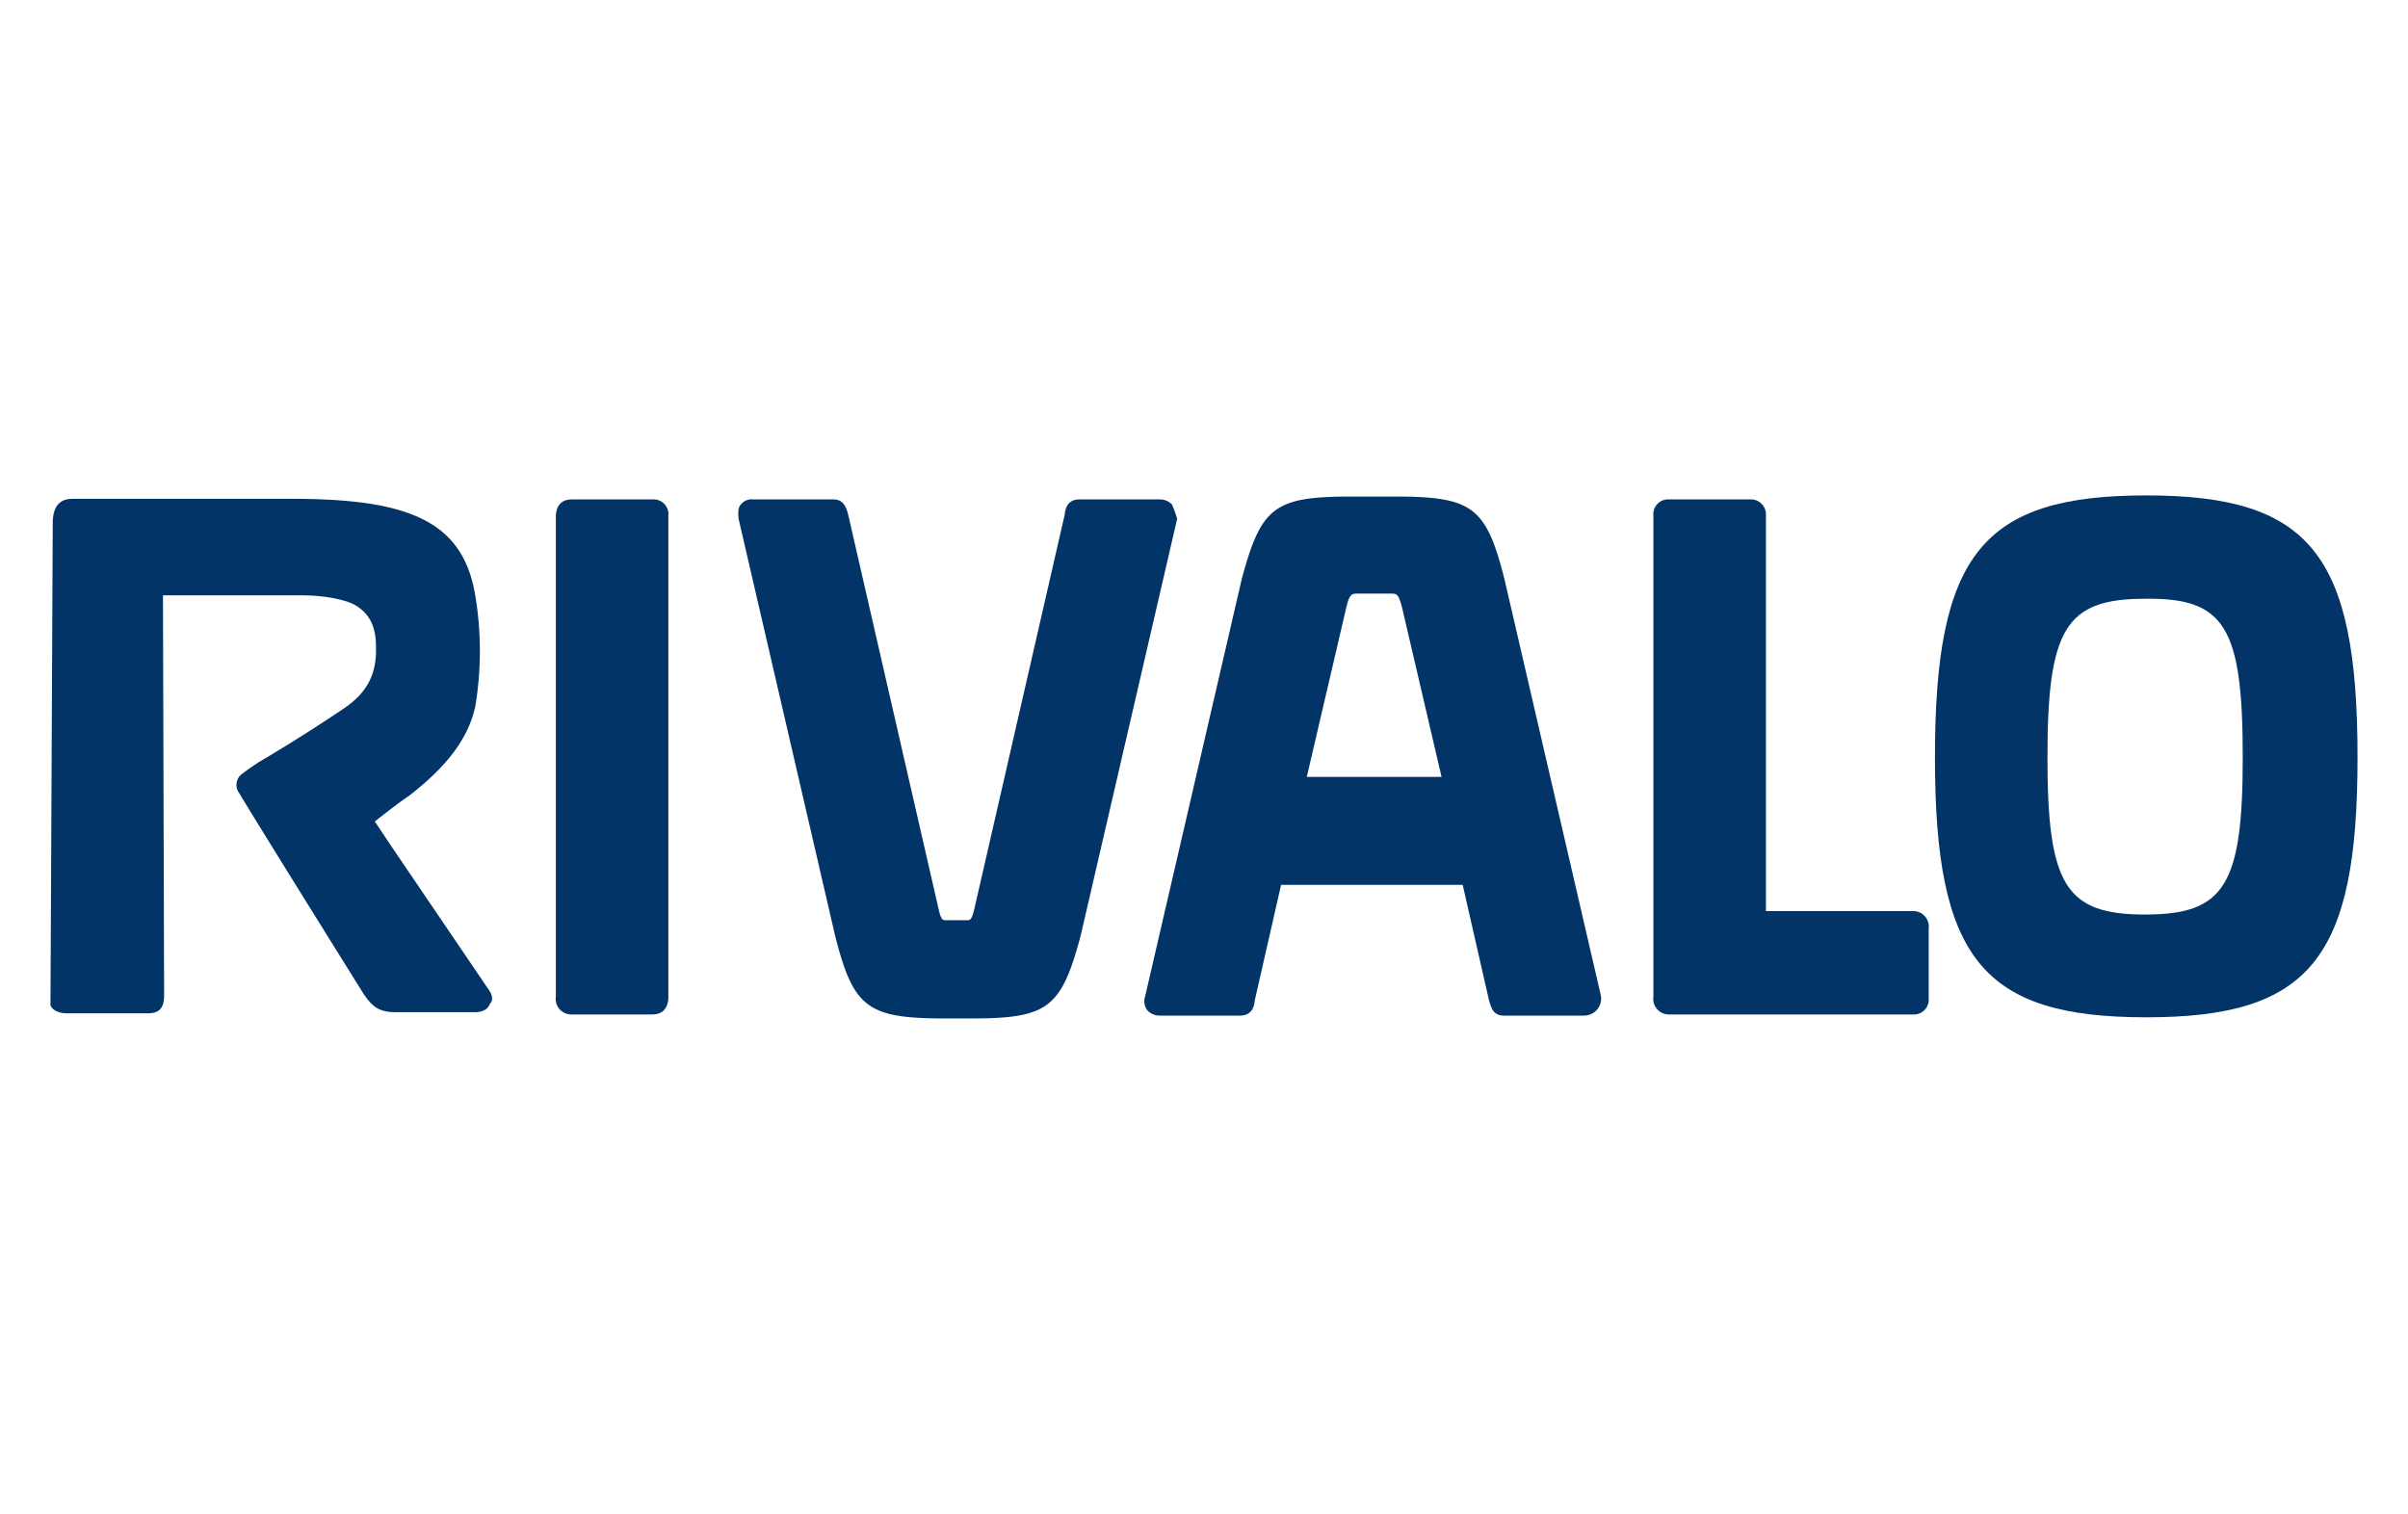
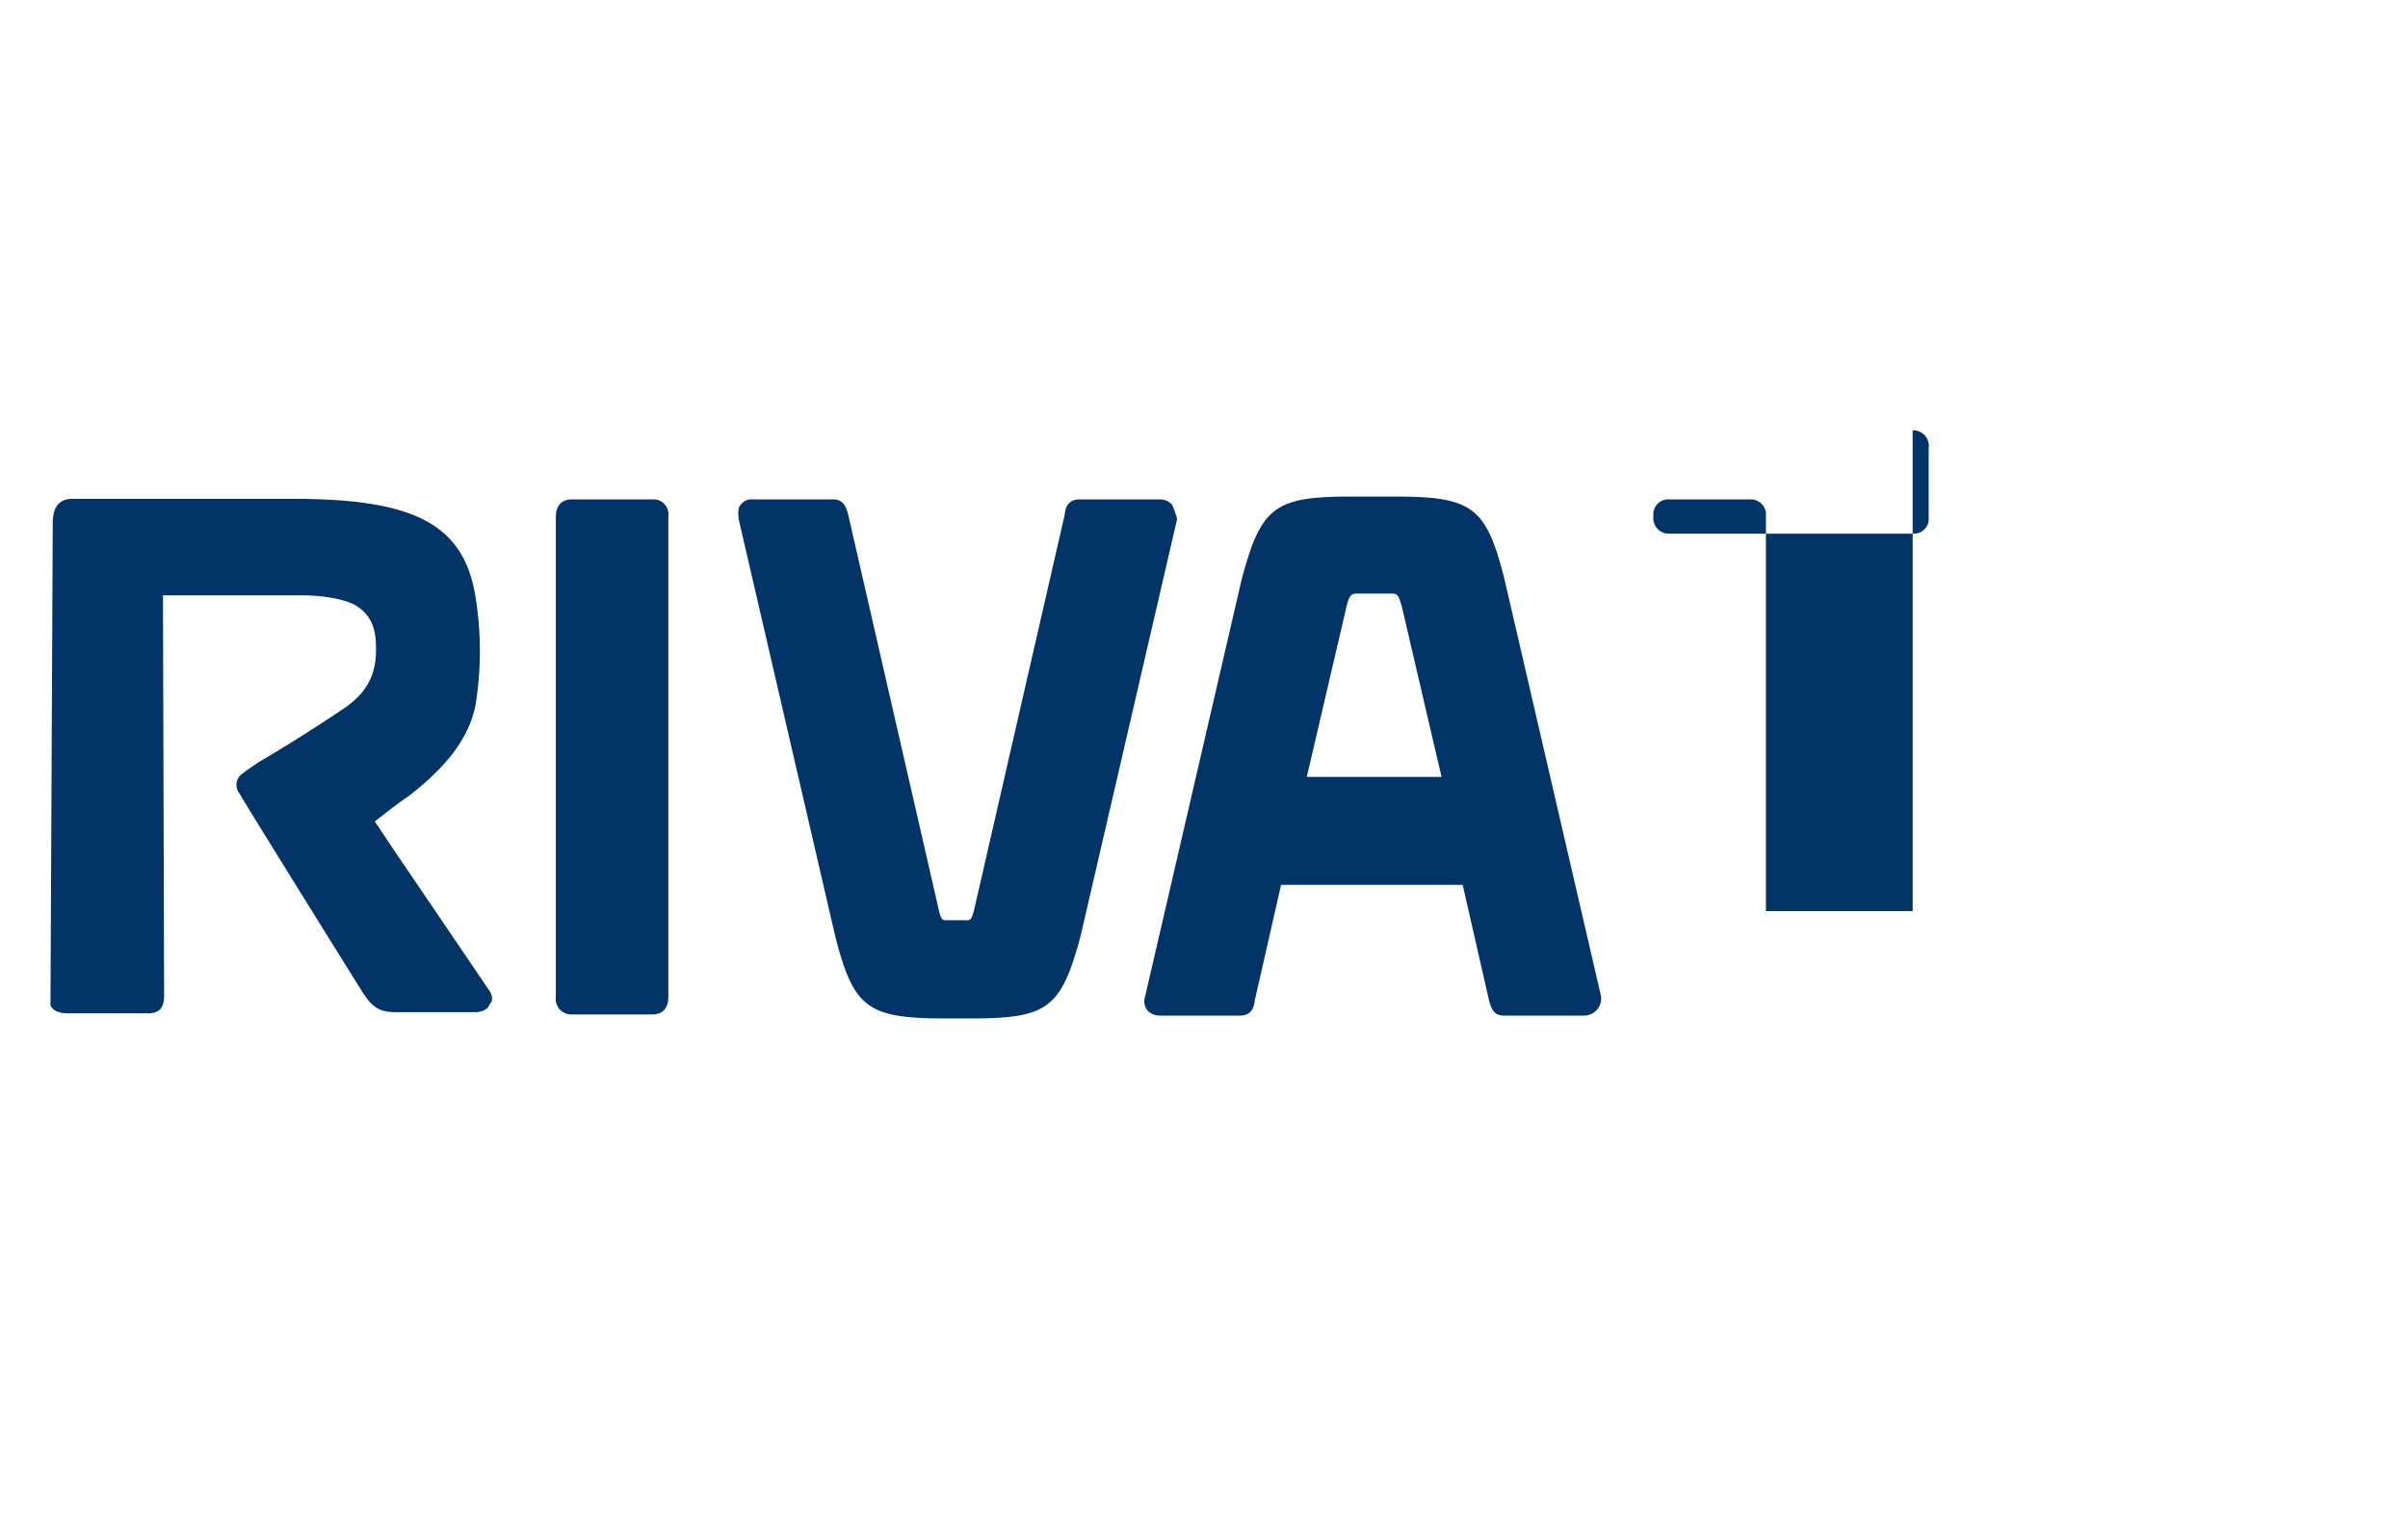
<svg xmlns="http://www.w3.org/2000/svg" viewBox="0 0 334 210">
  <defs>
    <style>.a{fill:#023468;}.b{fill:none;}</style>
  </defs>
  <path class="a" d="M162.564,69.99a2.319,2.319,0,0,0-1.663-.713H149.733c-1.663,0-1.98,1.267-2.059,2.139l-12.436,54.258c-.396,1.742-.554,1.98-1.109,1.98H131.198c-.554,0-.713-.159-1.109-1.98L117.653,71.416c-.238-.871-.554-2.139-2.059-2.139H104.426a1.845,1.845,0,0,0-1.663.713c-.396.396-.396,1.109-.317,1.98l13.386,57.822c2.535,9.98,4.436,11.485,15.208,11.485h3.644c10.693,0,12.515-1.426,15.208-11.485L163.277,71.97A16.606,16.606,0,0,0,162.564,69.99Z" />
  <path class="a" d="M90.485,69.277H79.317c-1.426,0-2.218.871-2.218,2.455v66.535a2.153,2.153,0,0,0,2.218,2.455H90.485c1.426,0,2.218-.871,2.218-2.455V71.574a2.064,2.064,0,0,0-2.218-2.297" />
-   <path class="a" d="M265.297,126.386H244.941V71.574a2.102,2.102,0,0,0-2.218-2.297H231.554a2.064,2.064,0,0,0-2.218,2.297v66.693a2.153,2.153,0,0,0,2.218,2.455H265.297a2.064,2.064,0,0,0,2.218-2.297v-9.584a2.153,2.153,0,0,0-2.218-2.455" />
-   <path class="a" d="M297.693,68.723c-22.733,0-29.307,8.158-29.307,36.356,0,27.881,6.574,36.04,29.307,36.04S327,132.96,327,105.079c0-28.198-6.574-36.356-29.307-36.356m13.386,36.356c0,17.743-2.535,21.782-13.545,21.782s-13.544-4.04-13.544-21.782c0-17.901,2.535-22.02,13.544-22.02,11.089-.158,13.545,3.96,13.545,22.02" />
+   <path class="a" d="M265.297,126.386H244.941V71.574a2.102,2.102,0,0,0-2.218-2.297H231.554a2.064,2.064,0,0,0-2.218,2.297a2.153,2.153,0,0,0,2.218,2.455H265.297a2.064,2.064,0,0,0,2.218-2.297v-9.584a2.153,2.153,0,0,0-2.218-2.455" />
  <path class="a" d="M222.05,138.109,208.663,80.287c-2.535-9.98-4.436-11.406-15.208-11.406h-6.02c-10.693,0-12.515,1.426-15.208,11.485l-13.386,57.822a2.1,2.1,0,0,0,.317,1.98,2.318,2.318,0,0,0,1.663.713H171.99c1.663,0,1.98-1.267,2.059-2.139l3.644-16h25.188l3.644,16c.317,1.03.554,2.139,2.059,2.139h11.168a2.36,2.36,0,0,0,2.297-2.772Zm-29.386-30.337h-11.406l5.465-23.446c.396-1.742.713-1.98,1.426-1.98h4.911c.713,0,.95.158,1.426,1.98l5.465,23.446Z" />
  <path class="a" d="M67.752,137.238,54.366,117.515,51.99,113.951c1.109-.871,3.327-2.614,4.753-3.564,5.307-4.119,8.238-8,9.188-12.436a46.707,46.707,0,0,0,0-15.287C64.267,72.525,57.139,69.198,40.584,69.198H10.089c-1.109,0-2.772.317-2.772,3.406L7,139.455c.158.396.713,1.109,2.376,1.109H20.545c1.505,0,2.218-.713,2.218-2.455L22.604,82.584H41.852c3.485,0,6.416.713,7.525,1.426,2.059,1.267,2.772,3.168,2.772,5.703.158,4.436-1.822,6.891-4.911,8.871-3.881,2.614-8.475,5.465-11.327,7.129-1.188.792-1.98,1.347-2.139,1.505a1.899,1.899,0,0,0-.554,2.852c1.505,2.614,17.109,27.644,17.267,27.881,1.109,1.584,1.98,2.455,4.356,2.455h11.01c1.426,0,1.98-.713,2.059-1.109.554-.475.396-1.347-.158-2.059" />
  <rect class="b" width="334" height="210" />
</svg>